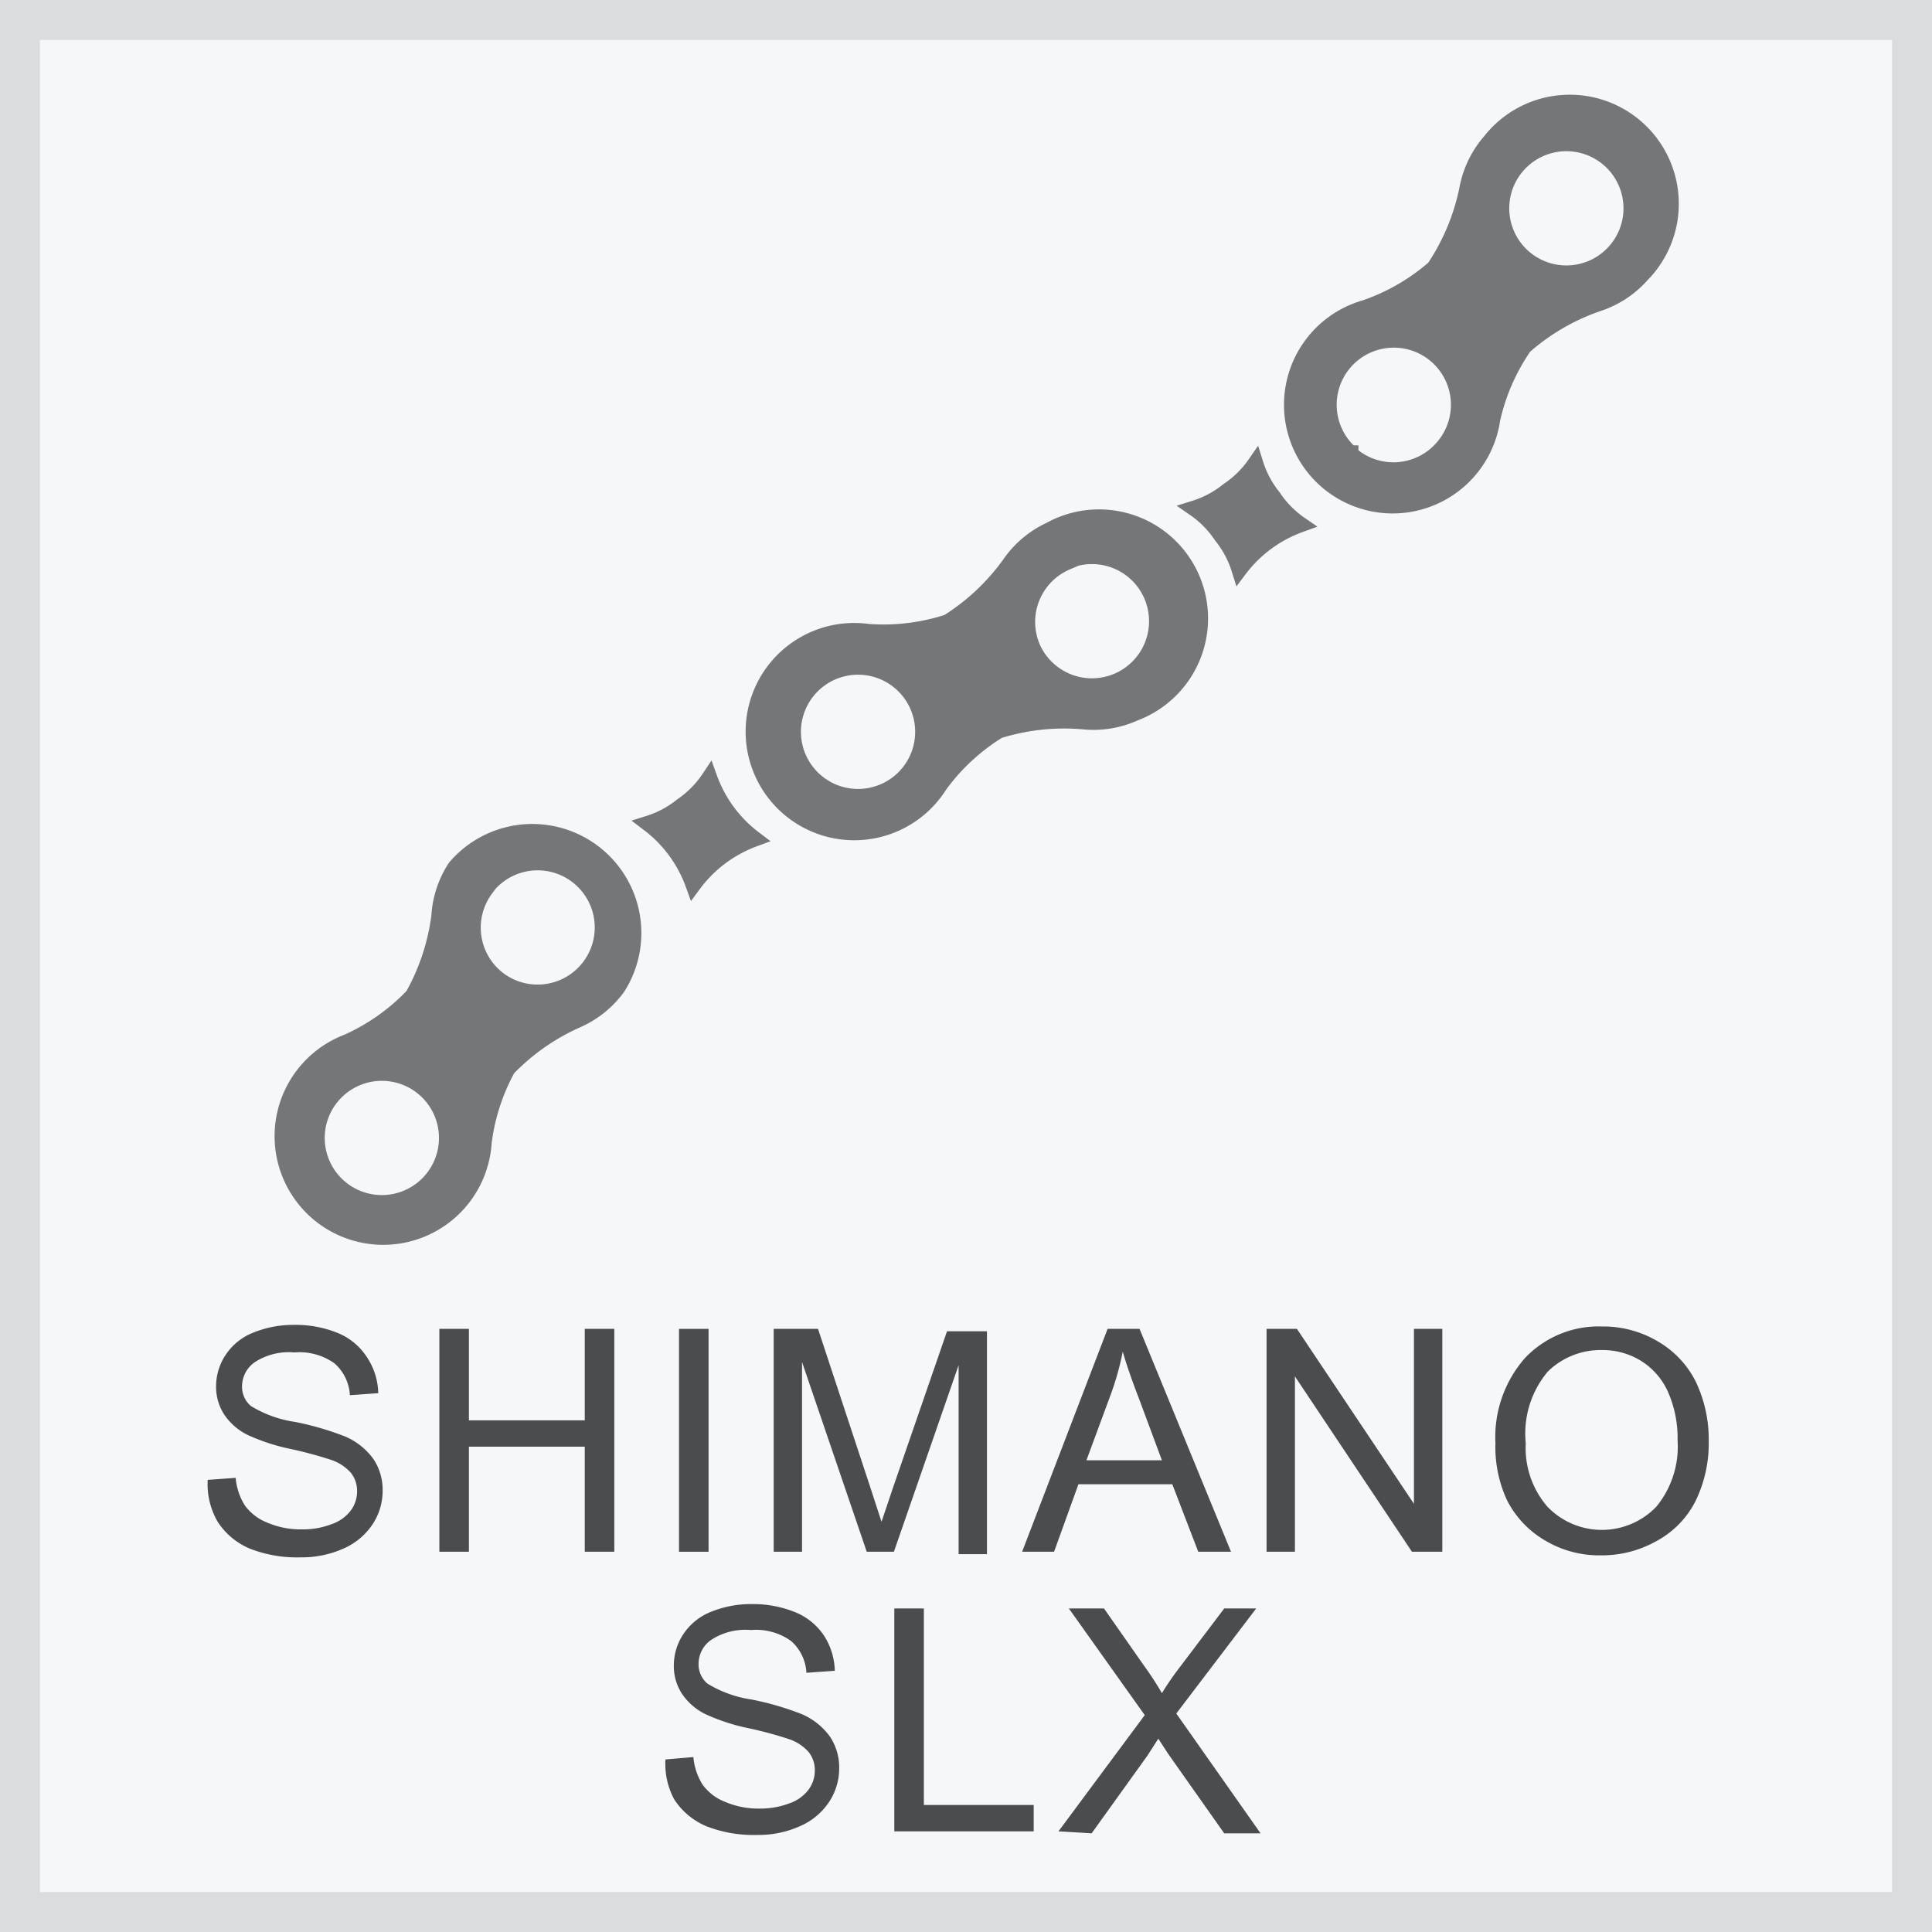
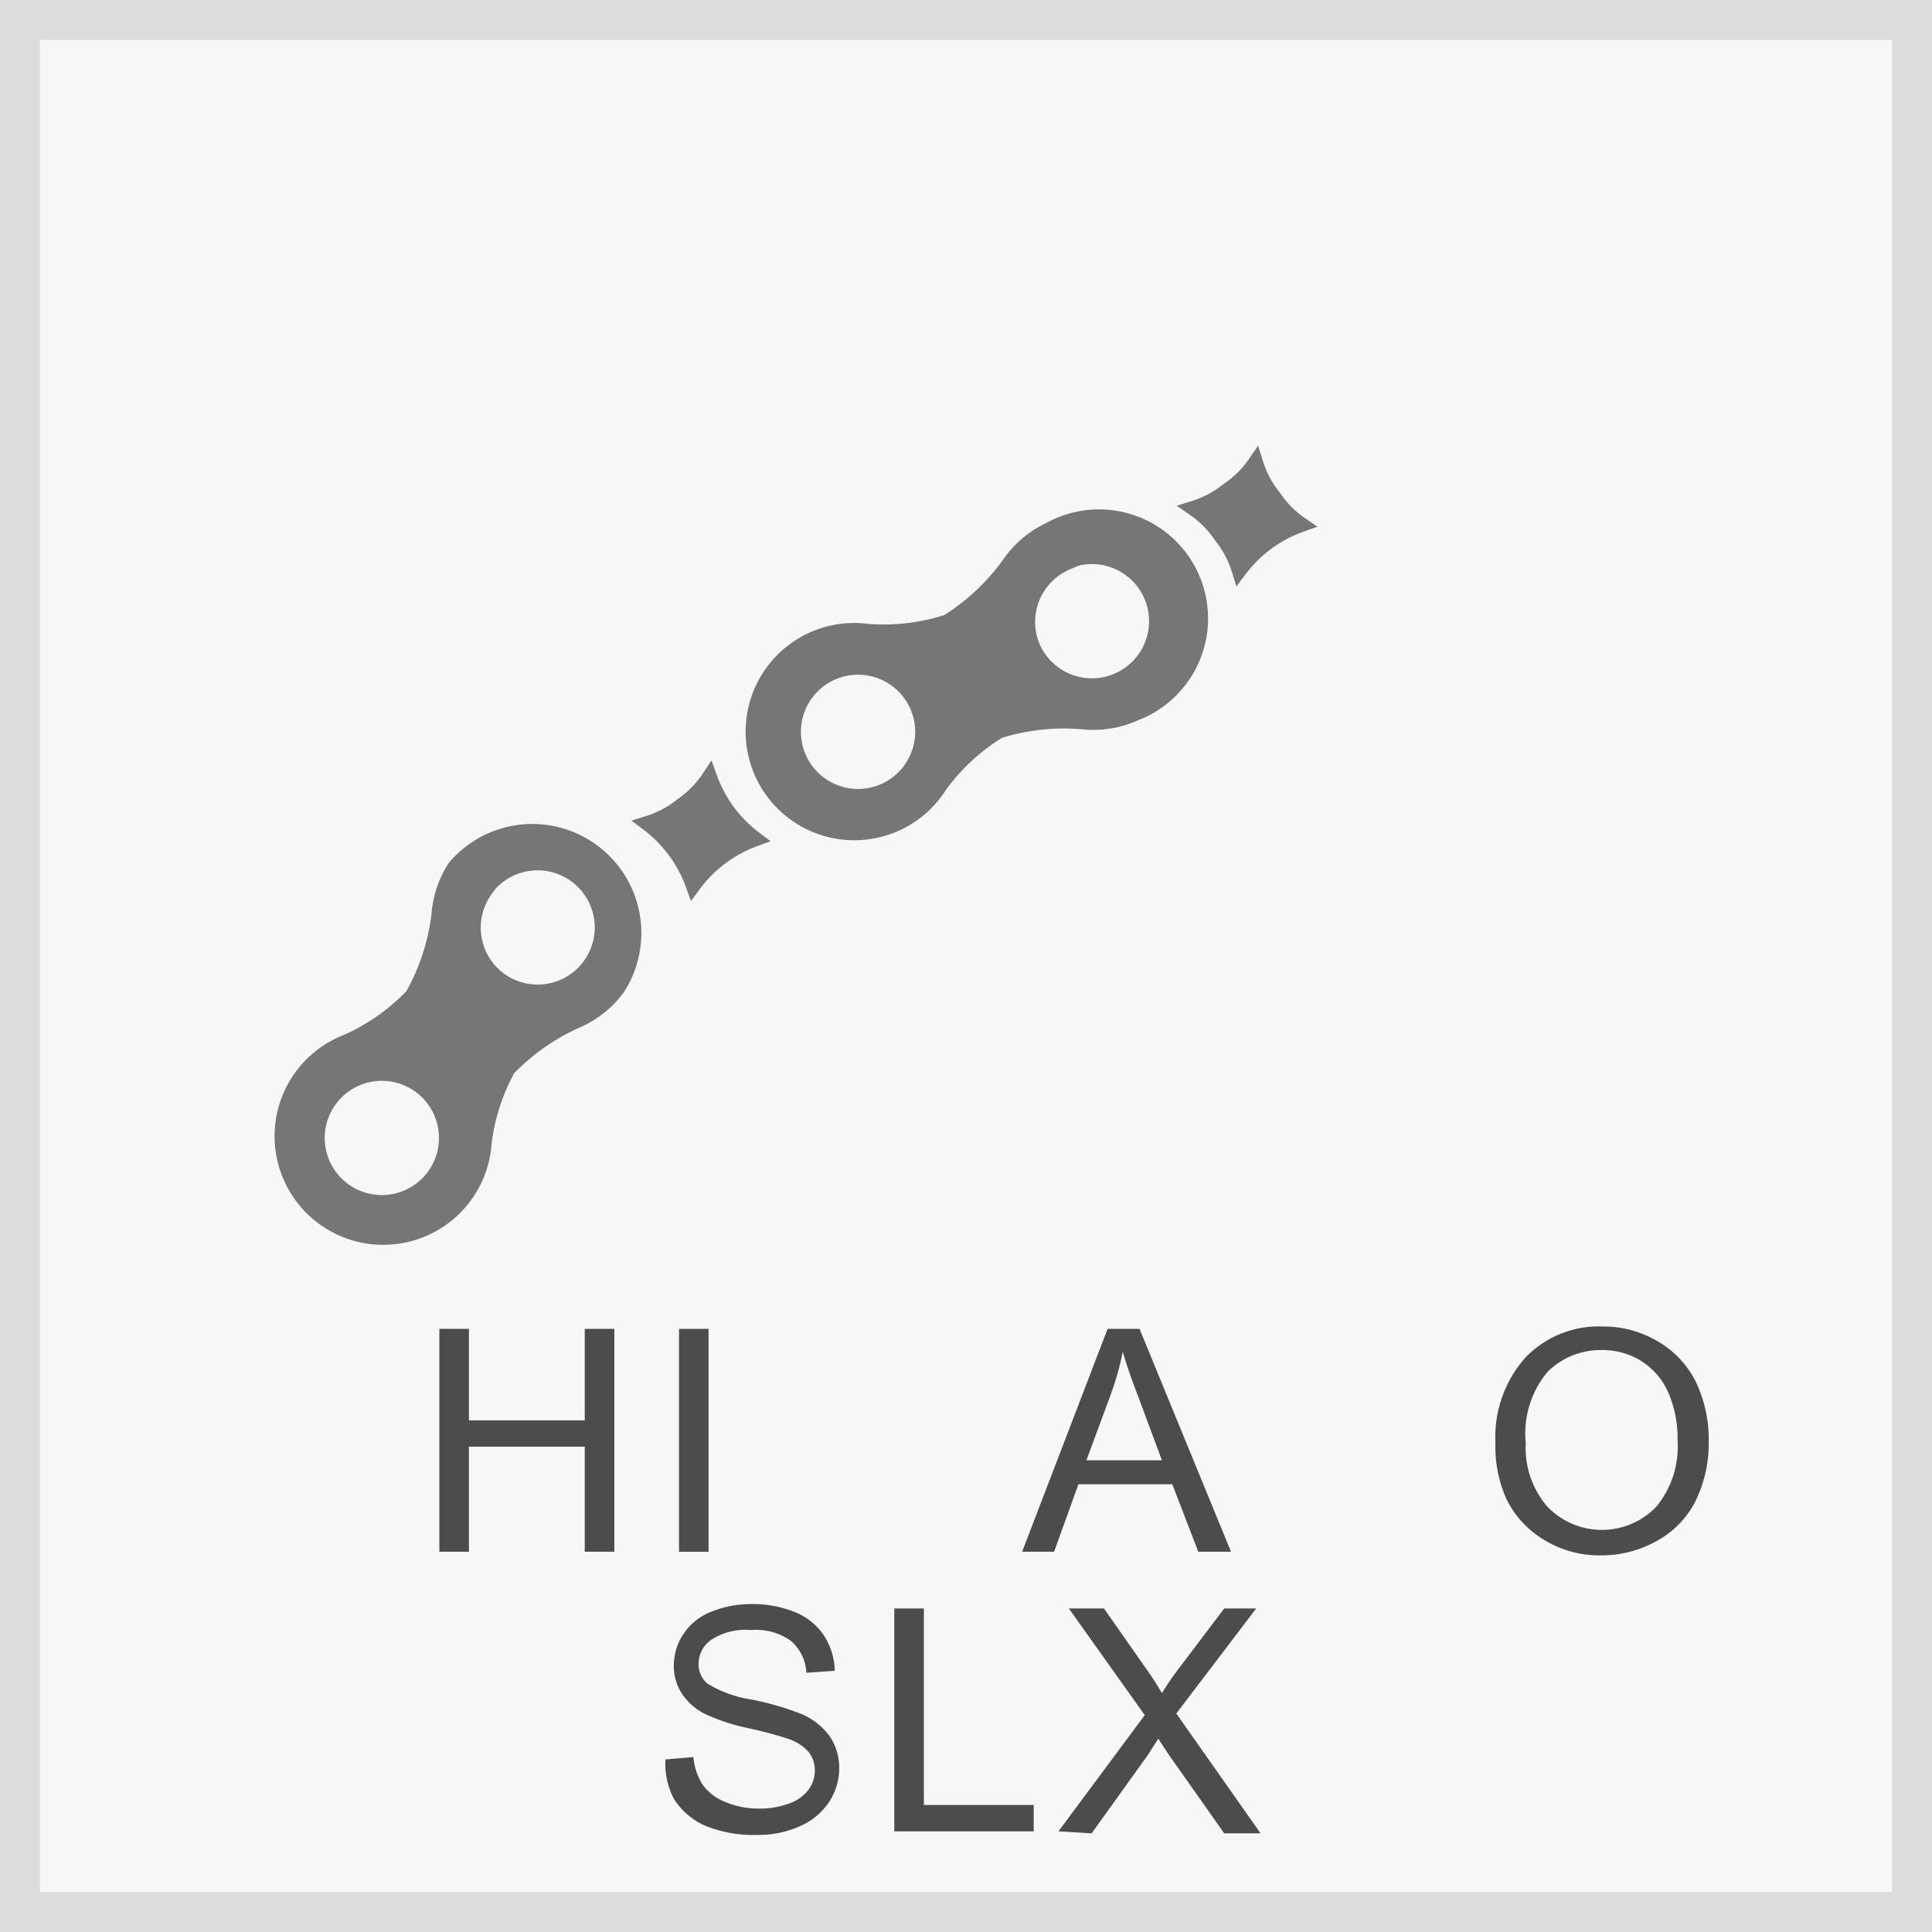
<svg xmlns="http://www.w3.org/2000/svg" viewBox="0 0 48.37 48.37">
  <rect x="0" y="0" width="48.37" height="48.37" fill="#333333" stroke="none" />
  <defs>
    <style>.cls-1{fill:#f6f7f8;stroke:#dbdcdd;}.cls-1,.cls-3{stroke-miterlimit:10;}.cls-2{fill:#4b4c4d;}.cls-3{fill:#757677;stroke:#757677;stroke-width:0.4px;}</style>
  </defs>
  <title>20161004-attributes-icons</title>
  <g id="Layer_1" data-name="Layer 1">
    <rect class="cls-1" x="0.5" y="0.5" width="47.37" height="47.37" />
-     <path class="cls-2" d="M5.2,37.05,5.9,37a1.55,1.55,0,0,0,.23.69,1.26,1.26,0,0,0,.56.43,2.12,2.12,0,0,0,.86.17,2,2,0,0,0,.75-.13,1,1,0,0,0,.48-.34.8.8,0,0,0,.16-.48.73.73,0,0,0-.15-.46,1.13,1.13,0,0,0-.5-.33,9.8,9.8,0,0,0-1-.27,5.08,5.08,0,0,1-1.08-.35,1.51,1.51,0,0,1-.6-.52,1.27,1.27,0,0,1-.2-.7,1.42,1.42,0,0,1,.24-.79,1.48,1.48,0,0,1,.7-.56,2.66,2.66,0,0,1,1-.19,2.81,2.81,0,0,1,1.1.2A1.58,1.58,0,0,1,9.2,34a1.68,1.68,0,0,1,.27.88l-.71.05a1.14,1.14,0,0,0-.39-.8,1.51,1.51,0,0,0-1-.27,1.56,1.56,0,0,0-1,.25.74.74,0,0,0-.31.59.63.63,0,0,0,.22.5,2.92,2.92,0,0,0,1.11.4,7.39,7.39,0,0,1,1.24.36,1.7,1.7,0,0,1,.72.57,1.39,1.39,0,0,1,.23.79,1.52,1.52,0,0,1-.25.84,1.68,1.68,0,0,1-.73.61,2.55,2.55,0,0,1-1.08.22,3.23,3.23,0,0,1-1.27-.22,1.78,1.78,0,0,1-.8-.67A1.88,1.88,0,0,1,5.2,37.05Z" />
    <path class="cls-2" d="M11,38.85V33.27h.74v2.29h2.9V33.27h.74v5.58h-.74V36.22h-2.9v2.63Z" />
    <path class="cls-2" d="M17,38.85V33.27h.74v5.58Z" />
-     <path class="cls-2" d="M19.37,38.85V33.27h1.11l1.32,4,.27.83q.1-.3.3-.89l1.34-3.88h1v5.58H24V34.18l-1.62,4.67H21.7L20.08,34.1v4.75Z" />
    <path class="cls-2" d="M25.59,38.85l2.14-5.58h.8l2.29,5.58H30l-.65-1.69H27l-.61,1.69Zm1.61-2.29h1.89L28.51,35q-.27-.7-.4-1.16a7.18,7.18,0,0,1-.3,1.07Z" />
-     <path class="cls-2" d="M31.71,38.85V33.27h.76l2.93,4.38V33.27h.71v5.58h-.76l-2.93-4.39v4.39Z" />
    <path class="cls-2" d="M37.44,36.13A3,3,0,0,1,38.18,34a2.54,2.54,0,0,1,1.93-.79,2.68,2.68,0,0,1,1.39.37,2.42,2.42,0,0,1,.95,1,3.35,3.35,0,0,1,.33,1.5,3.29,3.29,0,0,1-.34,1.52,2.34,2.34,0,0,1-1,1,2.78,2.78,0,0,1-1.36.34,2.64,2.64,0,0,1-1.41-.38,2.45,2.45,0,0,1-.94-1A3.16,3.16,0,0,1,37.44,36.13Zm.76,0a2.24,2.24,0,0,0,.54,1.59,1.89,1.89,0,0,0,2.73,0A2.37,2.37,0,0,0,42,36.06a2.86,2.86,0,0,0-.23-1.19,1.77,1.77,0,0,0-.67-.79,1.83,1.83,0,0,0-1-.28,1.89,1.89,0,0,0-1.35.54A2.41,2.41,0,0,0,38.2,36.14Z" />
    <path class="cls-2" d="M16.66,44.05l.7-.06a1.53,1.53,0,0,0,.23.69,1.25,1.25,0,0,0,.56.43,2.11,2.11,0,0,0,.86.17,2.05,2.05,0,0,0,.75-.13,1,1,0,0,0,.48-.34.8.8,0,0,0,.16-.48.73.73,0,0,0-.15-.46,1.13,1.13,0,0,0-.5-.33,9.64,9.64,0,0,0-1-.27,5,5,0,0,1-1.08-.35,1.51,1.51,0,0,1-.6-.52,1.27,1.27,0,0,1-.2-.7,1.42,1.42,0,0,1,.24-.79,1.49,1.49,0,0,1,.7-.56,2.66,2.66,0,0,1,1-.19,2.81,2.81,0,0,1,1.09.2,1.58,1.58,0,0,1,.73.59,1.69,1.69,0,0,1,.27.88l-.71.05a1.14,1.14,0,0,0-.39-.8,1.51,1.51,0,0,0-1-.27,1.56,1.56,0,0,0-1,.25.73.73,0,0,0-.31.59.63.63,0,0,0,.22.5,2.93,2.93,0,0,0,1.11.4,7.34,7.34,0,0,1,1.24.36,1.69,1.69,0,0,1,.72.57,1.39,1.39,0,0,1,.23.79,1.52,1.52,0,0,1-.25.84,1.67,1.67,0,0,1-.73.61,2.54,2.54,0,0,1-1.08.22,3.23,3.23,0,0,1-1.27-.22,1.78,1.78,0,0,1-.8-.67A1.88,1.88,0,0,1,16.66,44.05Z" />
    <path class="cls-2" d="M22.39,45.85V40.27h.74v4.92h2.75v.66Z" />
    <path class="cls-2" d="M26.5,45.85l2.16-2.91-1.9-2.67h.88l1,1.43a8.08,8.08,0,0,1,.45.69,7.21,7.21,0,0,1,.44-.64l1.12-1.48h.8l-2,2.63,2.11,3h-.91l-1.41-2-.24-.37-.27.42-1.4,1.95Z" />
  </g>
  <g id="Layer_2" data-name="Layer 2">
    <path class="cls-3" d="M12.71,26.75a5.5,5.5,0,0,1,1.75-1.22,2.5,2.5,0,0,0,1-.81,2.53,2.53,0,0,0-4.06-3A2.5,2.5,0,0,0,11,22.93a5.53,5.53,0,0,1-.66,2,5.21,5.21,0,0,1-1.64,1.16,2.52,2.52,0,1,0,3.41,2.51A5.19,5.19,0,0,1,12.71,26.75Zm-.56-4.5a1.63,1.63,0,1,1,.34,2.28A1.63,1.63,0,0,1,12.16,22.25ZM8.59,29.8a1.63,1.63,0,1,1,2.28-.34A1.63,1.63,0,0,1,8.59,29.8Z" />
    <path class="cls-3" d="M25,18.29a5.5,5.5,0,0,1,2.12-.23,2.5,2.5,0,0,0,1.29-.21,2.53,2.53,0,1,0-2.12-4.58,2.5,2.5,0,0,0-1,.84,5.53,5.53,0,0,1-1.56,1.47,5.21,5.21,0,0,1-2,.24,2.52,2.52,0,1,0,1.79,3.84A5.19,5.19,0,0,1,25,18.29Zm1.66-4.22a1.63,1.63,0,1,1-.8,2.17A1.63,1.63,0,0,1,26.71,14.07ZM20,19a1.63,1.63,0,1,1,2.17.8A1.63,1.63,0,0,1,20,19Z" />
-     <path class="cls-3" d="M38.16,8.67A5.5,5.5,0,0,1,40,7.6a2.5,2.5,0,0,0,1.1-.72,2.53,2.53,0,1,0-3.79-3.34,2.5,2.5,0,0,0-.57,1.17,5.53,5.53,0,0,1-.83,2,5.21,5.21,0,0,1-1.73,1,2.52,2.52,0,1,0,3.18,2.79A5.19,5.19,0,0,1,38.16,8.67ZM38,4.13a1.63,1.63,0,1,1,.14,2.31A1.63,1.63,0,0,1,38,4.13Zm-4.19,7.22a1.63,1.63,0,1,1,2.31-.14A1.63,1.63,0,0,1,33.79,11.35Z" />
    <path class="cls-3" d="M17.08,20.17a2.54,2.54,0,0,1-.84.45,3.32,3.32,0,0,1,1.12,1.52A3.32,3.32,0,0,1,18.88,21a3.32,3.32,0,0,1-1.12-1.52A2.54,2.54,0,0,1,17.08,20.17Z" />
    <path class="cls-3" d="M30.75,12.28a2.54,2.54,0,0,1-.84.45,2.54,2.54,0,0,1,.67.68,2.54,2.54,0,0,1,.45.84,3.32,3.32,0,0,1,1.52-1.12,2.54,2.54,0,0,1-.67-.68,2.54,2.54,0,0,1-.45-.84A2.54,2.54,0,0,1,30.75,12.28Z" />
  </g>
</svg>